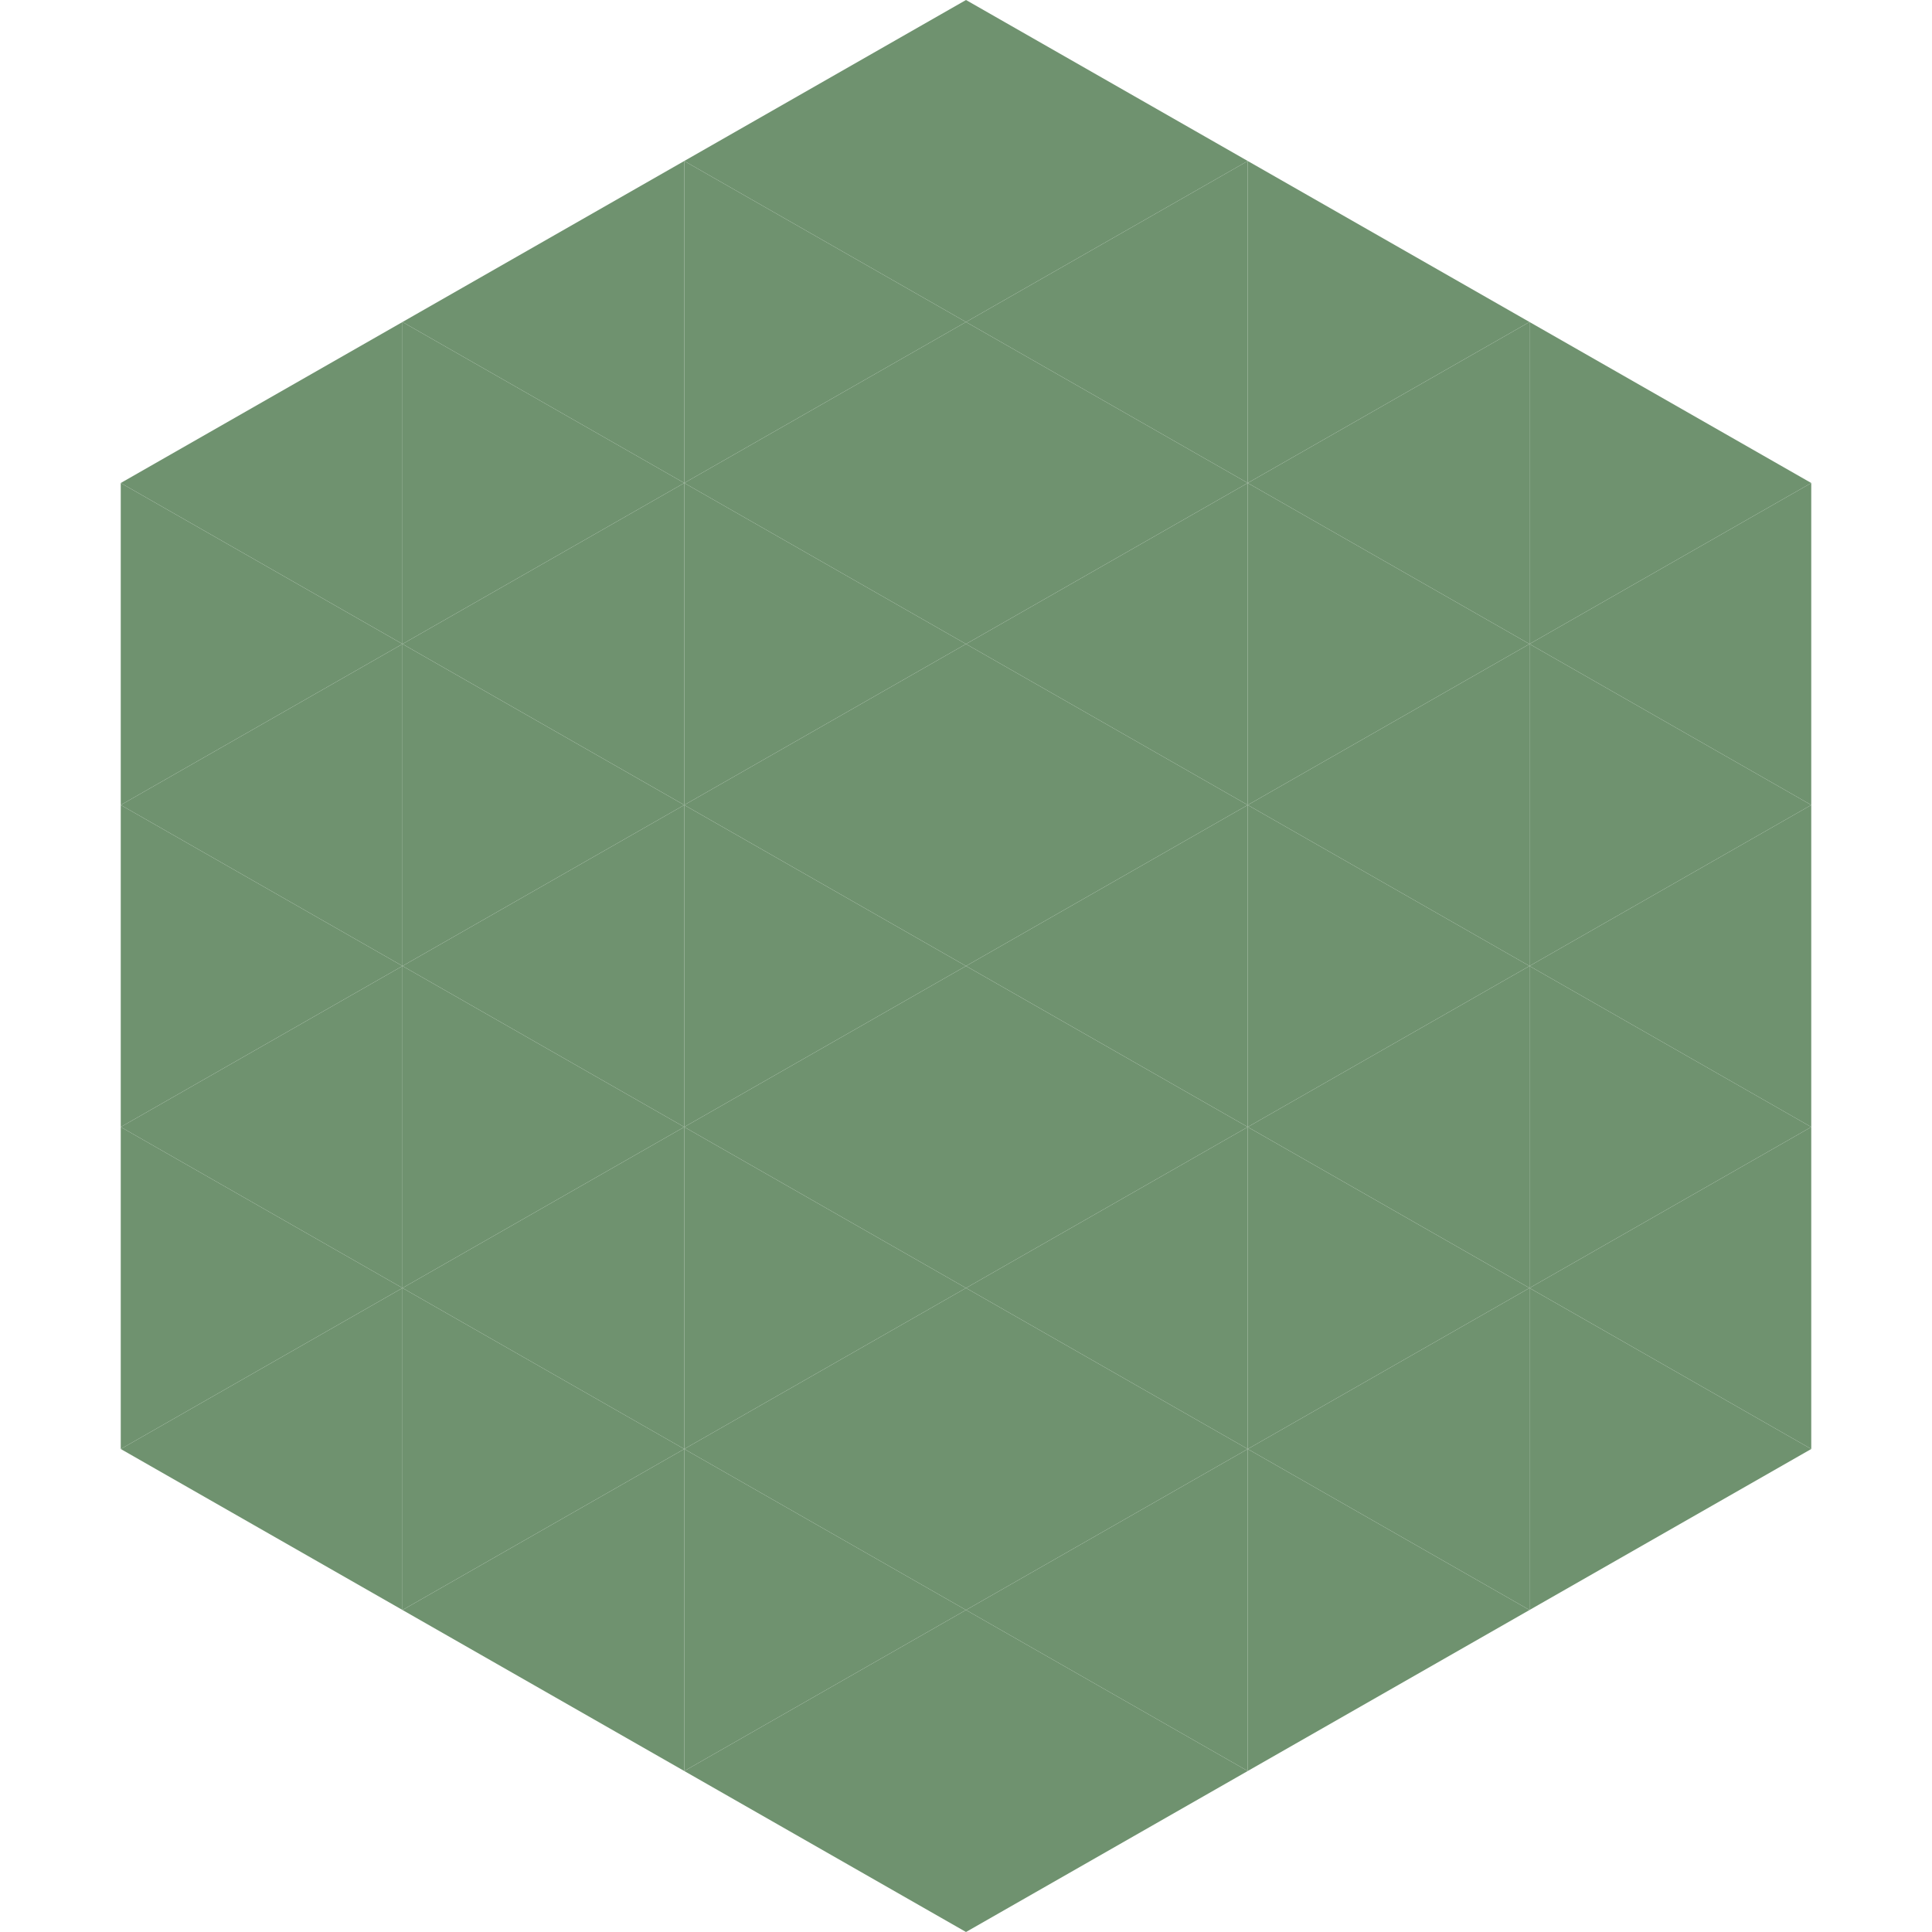
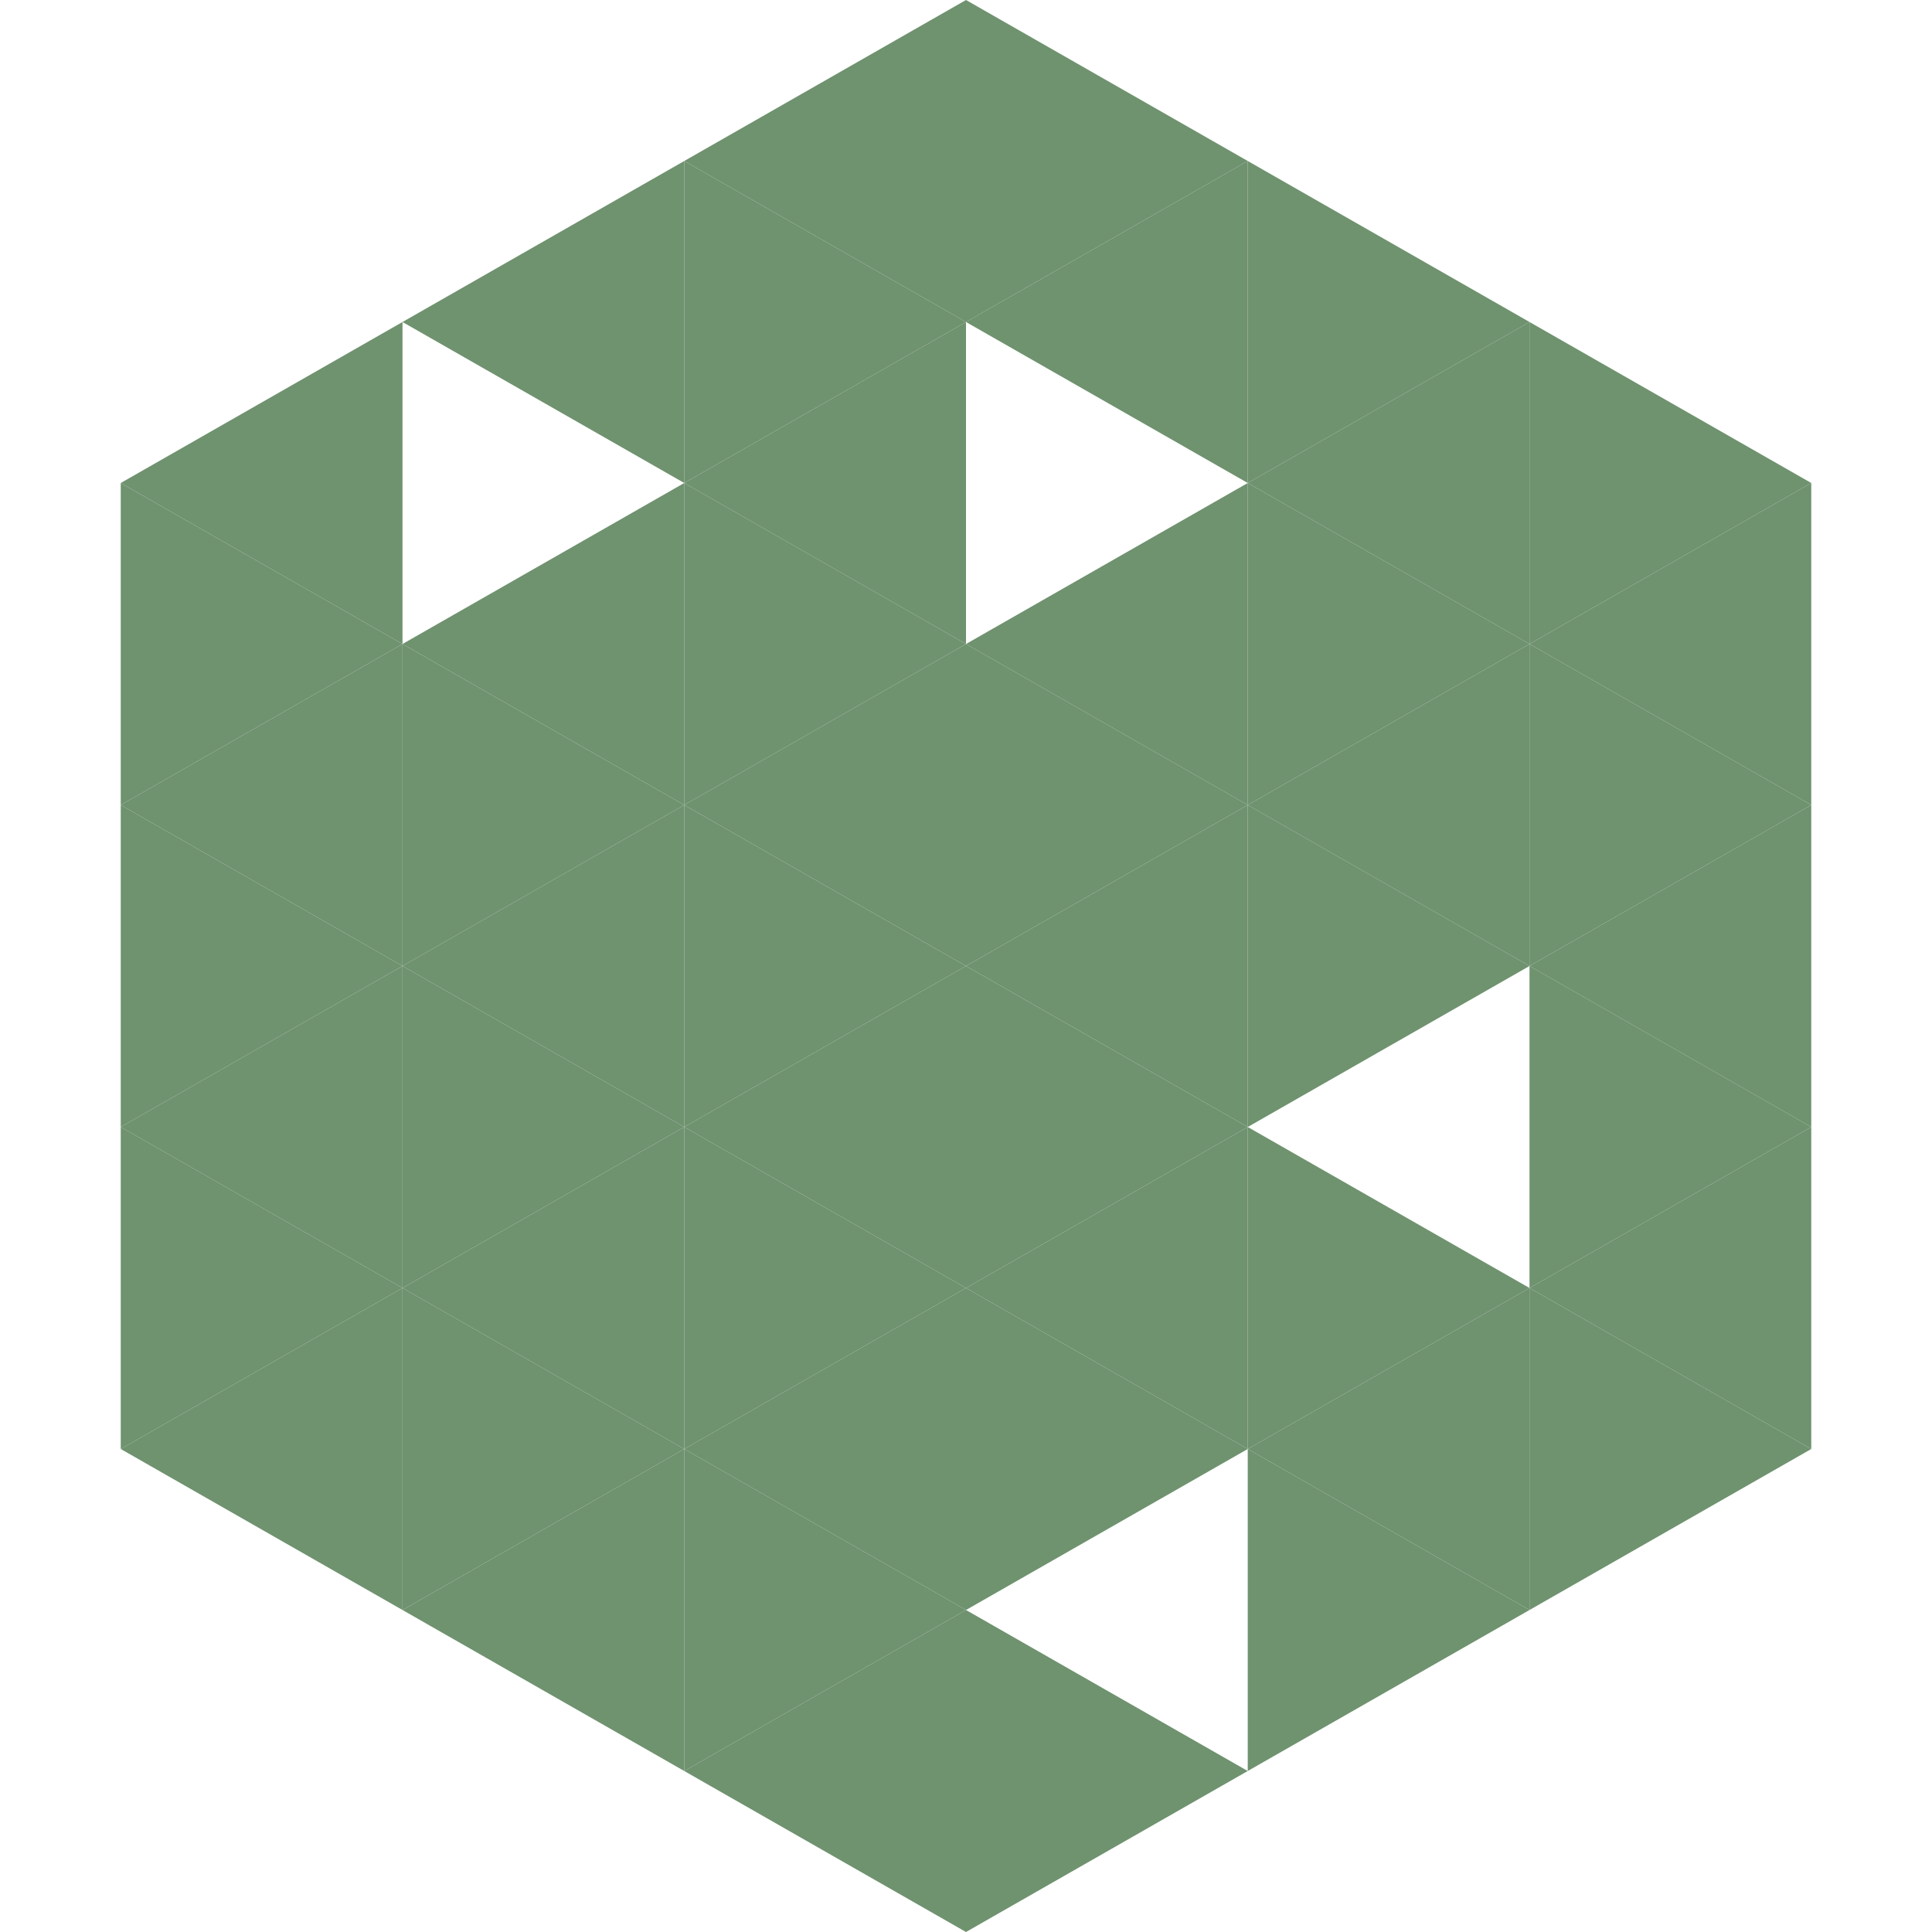
<svg xmlns="http://www.w3.org/2000/svg" width="240" height="240">
  <polygon points="50,40 15,60 50,80" style="fill:rgb(111,146,111)" />
  <polygon points="190,40 225,60 190,80" style="fill:rgb(111,146,111)" />
  <polygon points="15,60 50,80 15,100" style="fill:rgb(111,146,111)" />
  <polygon points="225,60 190,80 225,100" style="fill:rgb(111,146,111)" />
  <polygon points="50,80 15,100 50,120" style="fill:rgb(111,146,111)" />
  <polygon points="190,80 225,100 190,120" style="fill:rgb(111,146,111)" />
  <polygon points="15,100 50,120 15,140" style="fill:rgb(111,146,111)" />
  <polygon points="225,100 190,120 225,140" style="fill:rgb(111,146,111)" />
  <polygon points="50,120 15,140 50,160" style="fill:rgb(111,146,111)" />
  <polygon points="190,120 225,140 190,160" style="fill:rgb(111,146,111)" />
  <polygon points="15,140 50,160 15,180" style="fill:rgb(111,146,111)" />
  <polygon points="225,140 190,160 225,180" style="fill:rgb(111,146,111)" />
  <polygon points="50,160 15,180 50,200" style="fill:rgb(111,146,111)" />
  <polygon points="190,160 225,180 190,200" style="fill:rgb(111,146,111)" />
  <polygon points="15,180 50,200 15,220" style="fill:rgb(255,255,255); fill-opacity:0" />
  <polygon points="225,180 190,200 225,220" style="fill:rgb(255,255,255); fill-opacity:0" />
  <polygon points="50,0 85,20 50,40" style="fill:rgb(255,255,255); fill-opacity:0" />
  <polygon points="190,0 155,20 190,40" style="fill:rgb(255,255,255); fill-opacity:0" />
  <polygon points="85,20 50,40 85,60" style="fill:rgb(111,146,111)" />
  <polygon points="155,20 190,40 155,60" style="fill:rgb(111,146,111)" />
-   <polygon points="50,40 85,60 50,80" style="fill:rgb(111,146,111)" />
  <polygon points="190,40 155,60 190,80" style="fill:rgb(111,146,111)" />
  <polygon points="85,60 50,80 85,100" style="fill:rgb(111,146,111)" />
  <polygon points="155,60 190,80 155,100" style="fill:rgb(111,146,111)" />
  <polygon points="50,80 85,100 50,120" style="fill:rgb(111,146,111)" />
  <polygon points="190,80 155,100 190,120" style="fill:rgb(111,146,111)" />
  <polygon points="85,100 50,120 85,140" style="fill:rgb(111,146,111)" />
  <polygon points="155,100 190,120 155,140" style="fill:rgb(111,146,111)" />
  <polygon points="50,120 85,140 50,160" style="fill:rgb(111,146,111)" />
-   <polygon points="190,120 155,140 190,160" style="fill:rgb(111,146,111)" />
  <polygon points="85,140 50,160 85,180" style="fill:rgb(111,146,111)" />
  <polygon points="155,140 190,160 155,180" style="fill:rgb(111,146,111)" />
  <polygon points="50,160 85,180 50,200" style="fill:rgb(111,146,111)" />
  <polygon points="190,160 155,180 190,200" style="fill:rgb(111,146,111)" />
  <polygon points="85,180 50,200 85,220" style="fill:rgb(111,146,111)" />
  <polygon points="155,180 190,200 155,220" style="fill:rgb(111,146,111)" />
  <polygon points="120,0 85,20 120,40" style="fill:rgb(111,146,111)" />
  <polygon points="120,0 155,20 120,40" style="fill:rgb(111,146,111)" />
  <polygon points="85,20 120,40 85,60" style="fill:rgb(111,146,111)" />
  <polygon points="155,20 120,40 155,60" style="fill:rgb(111,146,111)" />
  <polygon points="120,40 85,60 120,80" style="fill:rgb(111,146,111)" />
-   <polygon points="120,40 155,60 120,80" style="fill:rgb(111,146,111)" />
  <polygon points="85,60 120,80 85,100" style="fill:rgb(111,146,111)" />
  <polygon points="155,60 120,80 155,100" style="fill:rgb(111,146,111)" />
  <polygon points="120,80 85,100 120,120" style="fill:rgb(111,146,111)" />
  <polygon points="120,80 155,100 120,120" style="fill:rgb(111,146,111)" />
  <polygon points="85,100 120,120 85,140" style="fill:rgb(111,146,111)" />
  <polygon points="155,100 120,120 155,140" style="fill:rgb(111,146,111)" />
  <polygon points="120,120 85,140 120,160" style="fill:rgb(111,146,111)" />
  <polygon points="120,120 155,140 120,160" style="fill:rgb(111,146,111)" />
  <polygon points="85,140 120,160 85,180" style="fill:rgb(111,146,111)" />
  <polygon points="155,140 120,160 155,180" style="fill:rgb(111,146,111)" />
  <polygon points="120,160 85,180 120,200" style="fill:rgb(111,146,111)" />
  <polygon points="120,160 155,180 120,200" style="fill:rgb(111,146,111)" />
  <polygon points="85,180 120,200 85,220" style="fill:rgb(111,146,111)" />
-   <polygon points="155,180 120,200 155,220" style="fill:rgb(111,146,111)" />
  <polygon points="120,200 85,220 120,240" style="fill:rgb(111,146,111)" />
  <polygon points="120,200 155,220 120,240" style="fill:rgb(111,146,111)" />
  <polygon points="85,220 120,240 85,260" style="fill:rgb(255,255,255); fill-opacity:0" />
  <polygon points="155,220 120,240 155,260" style="fill:rgb(255,255,255); fill-opacity:0" />
</svg>